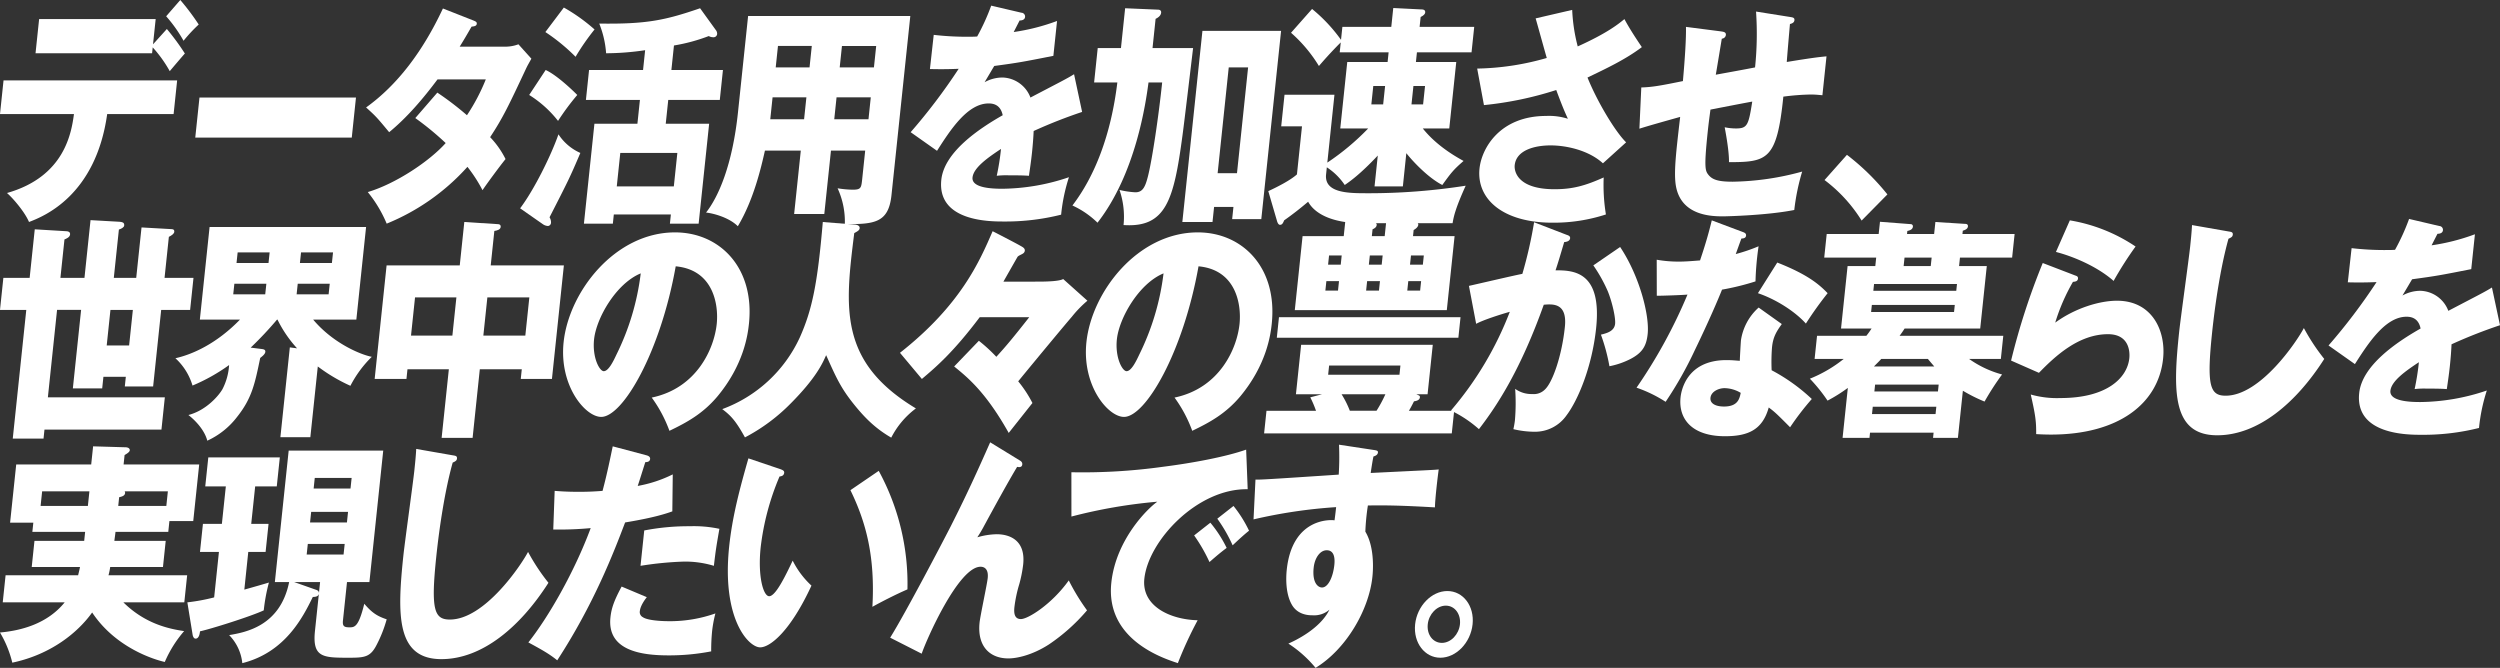
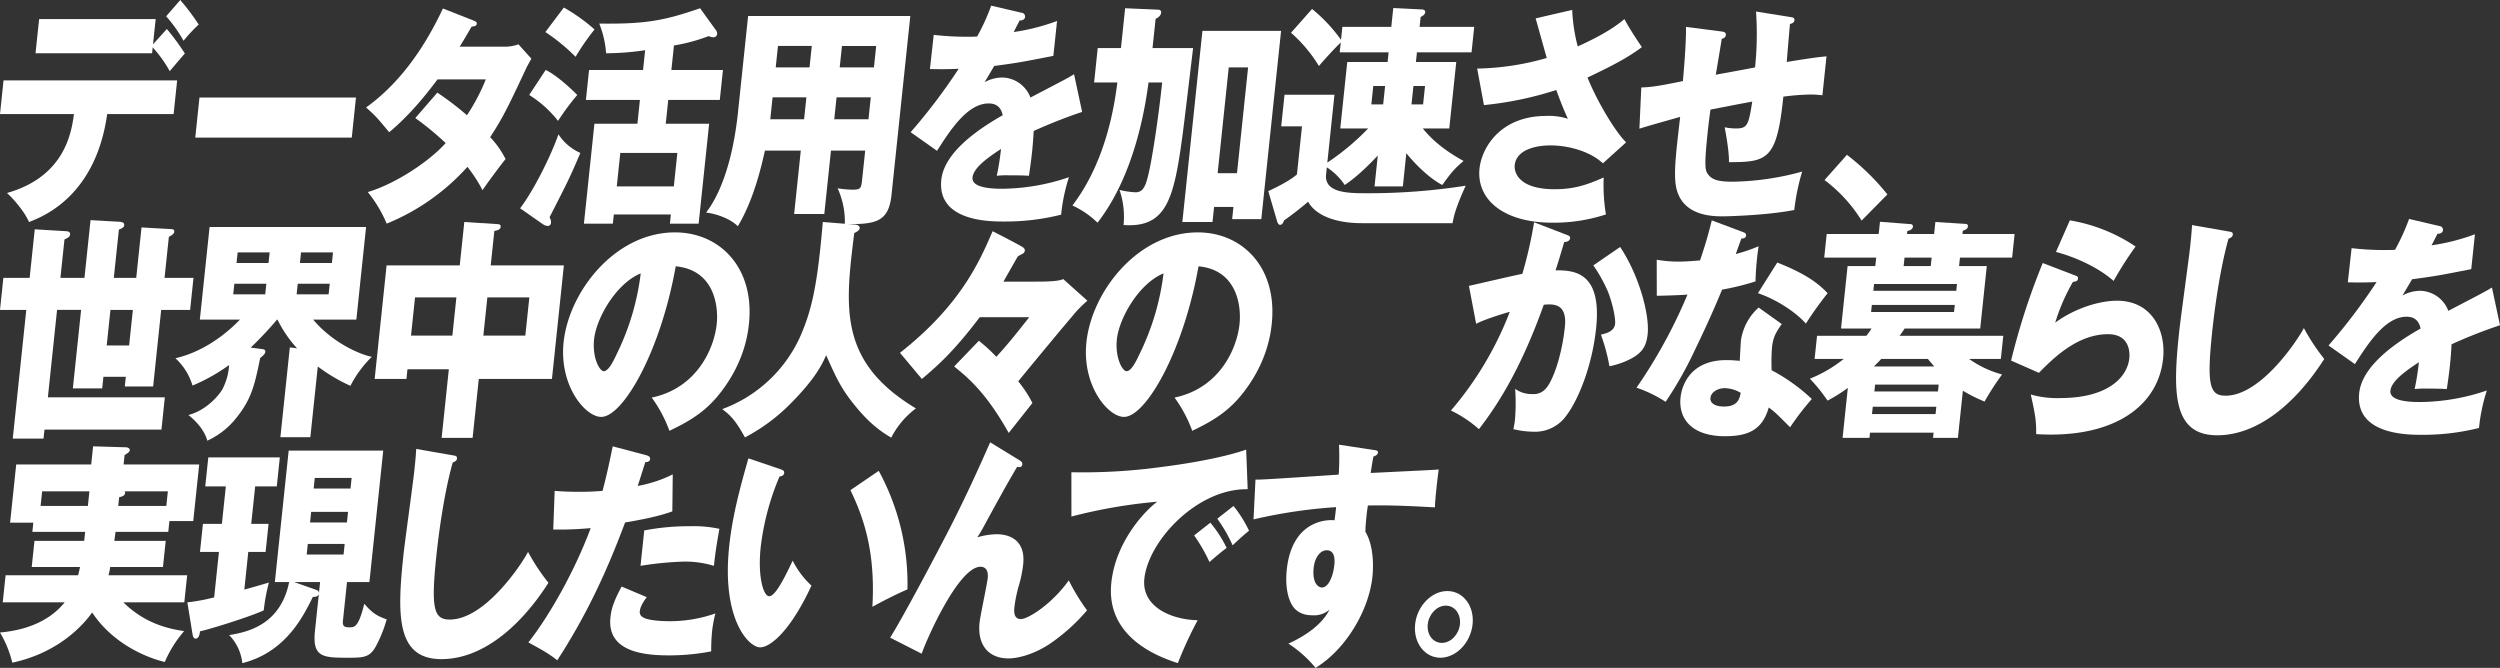
<svg xmlns="http://www.w3.org/2000/svg" width="886.239" height="236.753" viewBox="0 0 886.239 236.753">
  <rect x="0" y="0" width="886.239" height="236.753" fill="#333333" stroke="none" />
  <g id="want_to_do_lead_mizukami_header1" transform="translate(-8702.654 -8859.542)">
    <g id="グループ_9639" data-name="グループ 9639">
      <g id="グループ_9638" data-name="グループ 9638">
        <path id="パス_29393" data-name="パス 29393" d="M8702.654,8899.976l1.256-11.945h61.543l-1.255,11.945H8740.65c-4.067,29.071-22.674,36.34-27.715,38.261-1.383-3.342-5.424-8.187-7.806-10.275,20.624-5.848,22.861-21.636,23.745-27.985Zm59.151-30.158a85.673,85.673,0,0,1,6.383,8.688c-.9,1-4.607,5.347-5.354,6.266a45.156,45.156,0,0,0-6.048-8.437l-.22,2.089h-41.318l1.273-12.113h41.318l-.939,8.938Zm4.765-10.275a85.646,85.646,0,0,1,6.527,8.688,53.5,53.5,0,0,0-5.374,5.765,50.038,50.038,0,0,0-6.166-8.688Z" fill="#fff" />
        <path id="パス_29394" data-name="パス 29394" d="M8828.845,8894.128l-1.492,14.2h-55.479l1.492-14.2Z" fill="#fff" />
        <path id="パス_29395" data-name="パス 29395" d="M8857.688,8892.373a106.816,106.816,0,0,1,10.5,8.021,69.955,69.955,0,0,0,6.68-12.7h-17.119c-5.127,6.85-10.732,13.45-17.137,18.712-4.168-5.012-4.549-5.514-8.18-8.771,11.173-8.02,20.158-19.966,27.236-35.086l10.821,4.26c.759.336,1.247.5,1.177,1.17-.078.752-.818.919-1.838,1-1.591,2.758-2.65,4.595-4.214,7.1h15.747a13.1,13.1,0,0,0,5.072-.835l4.593,5.1c-1.249,2.256-1.329,2.34-1.886,3.509-5.957,12.7-8.191,17.461-12.74,24.31a31.418,31.418,0,0,1,5.468,7.77c-2.239,2.757-6.71,8.854-8.166,11.027a51.844,51.844,0,0,0-5.343-8.271,77.956,77.956,0,0,1-28.627,20.133,45.664,45.664,0,0,0-6.7-11.194c9.843-2.924,21.8-10.859,27.614-17.376a104.072,104.072,0,0,0-10.771-8.854Z" fill="#fff" />
        <path id="パス_29396" data-name="パス 29396" d="M8887.035,8933.392c5.036-6.683,11-18.8,13.592-26.231a17.888,17.888,0,0,0,7.758,6.6c-3.648,8.6-4.376,10.024-10.92,22.807a3.348,3.348,0,0,1,.52,1.921,1.2,1.2,0,0,1-1.062,1.169,3.5,3.5,0,0,1-1.744-.584Zm9.055-49.038c4.205,1.922,10.227,7.853,11.205,8.856a86.675,86.675,0,0,0-6.817,9.188,39.476,39.476,0,0,0-10.23-9.188Zm6.444-22.138a62.916,62.916,0,0,1,10.886,7.77,81.674,81.674,0,0,0-6.726,9.69,67.44,67.44,0,0,0-10.708-8.772Zm38.125,22.138h18.275l-1.115,10.61h-18.275l-.887,8.437h15.386l-3.723,35.421h-10.186l.343-3.258h-20.226l-.343,3.258h-10.257l3.723-35.421h15.241l.888-8.437h-19.143l1.114-10.61h19.143l.737-7.017a95,95,0,0,1-13.838,1.086,34.534,34.534,0,0,0-2.434-10.526c16.732.251,23.383-1.169,35.749-5.43l5.549,7.686a2.074,2.074,0,0,1,.5,1.421,1.276,1.276,0,0,1-1.424,1.169,3.114,3.114,0,0,1-1.545-.418,63.341,63.341,0,0,1-12.342,3.342Zm.863,41.27,1.247-11.863h-20.227l-1.246,11.863Z" fill="#fff" />
        <path id="パス_29397" data-name="パス 29397" d="M8994.864,8935.4h-10.69l2.361-22.473h-12.713c-1.354,6.015-4,17.461-9.609,26.816-3.07-3.091-8.69-4.594-11.265-4.846,4.336-5.514,9.341-16.706,11.325-35.587l3.583-34.085h57.5l-6.674,63.49c-1.027,9.774-5.928,10.359-16.538,10.275a28.271,28.271,0,0,0-2.565-12.7,37.216,37.216,0,0,0,5.292.5c2.962,0,3.095-.585,3.42-3.676l1.071-10.192h-12.135Zm-6.345-41.352h-11.991l-.816,7.769H8987.7Zm1.914-18.212h-11.99l-.8,7.6h11.991Zm7.961,25.98h12.135l.816-7.769h-12.135Zm1.932-18.378h12.135l.8-7.6h-12.135Z" fill="#fff" />
        <path id="パス_29398" data-name="パス 29398" d="M9064.75,8864.054a1.349,1.349,0,0,1,1.286,1.5c-.123,1.17-1.433,1.253-1.937,1.253l-2.092,4.093a74.185,74.185,0,0,0,15.366-3.925l-1.3,12.363c-10.991,2.172-12.318,2.422-20.966,3.592-1.051,1.755-1.23,2.089-3.422,5.765a12.993,12.993,0,0,1,6.459-1.672,10.932,10.932,0,0,1,9.8,7.1c11.314-5.931,12.6-6.516,15.461-8.271l2.856,13.367a175.723,175.723,0,0,0-17.181,6.766c-.11,2.423-.311,5.013-.573,7.519-.4,3.76-.786,6.1-1.095,8.354-2.295-.167-4.895-.167-7.207-.167a28.331,28.331,0,0,0-4.207.167,86.446,86.446,0,0,0,1.508-9.523c-4.812,3.175-9.732,6.683-10.093,10.108-.4,3.759,6.946,4.01,10.631,4.01a75,75,0,0,0,23.546-4.094,63.2,63.2,0,0,0-2.77,13.283,80.969,80.969,0,0,1-20.407,2.422c-4.84,0-23.621,0-22.067-14.786,1.036-9.858,13.391-18.128,21.766-22.89-.77-3.676-3.246-4.177-4.979-4.177-7.514,0-13.553,9.356-18.308,16.791l-9.347-6.6a206.8,206.8,0,0,0,17.025-22.472c-3.918.167-7.1.167-10.192.083l1.345-12.112a100.593,100.593,0,0,0,11.27.668c2.1,0,2.963,0,4.127-.084a75.97,75.97,0,0,0,4.979-10.943Z" fill="#fff" />
        <path id="パス_29399" data-name="パス 29399" d="M9101.508,8862.467l11.65.5c.577,0,1.2.251,1.113,1.086-.123,1.169-1.276,1.838-1.962,2.173l-1.089,10.357H9125.6c-.59,4.93-3.153,26.565-3.764,30.993-3.056,22.891-5.826,32.748-20.89,31.745a29.053,29.053,0,0,0-1.437-12.446,31.128,31.128,0,0,0,5.619.835c2.6,0,3.516-1.838,4.515-5.848,1.517-6.182,3.7-20.8,4.994-33.082h-4.84c-.979,7.268-4.473,32.247-18.082,49.706a31.405,31.405,0,0,0-8.894-6.1c7.87-10.275,13.677-24.979,15.924-43.607h-8.234l1.281-12.2h8.235Zm31.533,70.424-.562,5.346h-10.69l7.121-67.75h27.883l-7.016,66.748h-10.33l.457-4.344Zm8.117-11.946,3.943-37.509h-6.863l-3.941,37.509Z" fill="#fff" />
        <path id="パス_29400" data-name="パス 29400" d="M9199.963,8925.623h-10.041l1.15-10.944c-6.265,6.684-10,9.272-11.717,10.442a22.135,22.135,0,0,0-6.348-6.266l-.264,2.507c-.7,6.683,8.038,6.683,14.684,6.683a222.494,222.494,0,0,0,34.81-2.673c-3.857,8.521-4.283,11.194-4.646,13.282h-32.218c-9.174,0-16.26-2.673-18.992-7.6-2.855,2.422-5.531,4.511-8.5,6.6-.385.919-.672,1.587-1.467,1.587-.65,0-.979-1-1.133-1.587l-3.029-10.359c3.264-1.5,7.845-3.843,10.158-5.931l1.792-17.042h-7.368l1.176-11.194h17.7l-2.528,24.059a87.365,87.365,0,0,0,14.492-12.112h-9.9l2.477-23.559h14.3l.359-3.425h-17.336l.368-3.509c-3.628,3.592-6.589,7.017-7.74,8.354a50.619,50.619,0,0,0-9.886-11.779l7.46-8.437a56.124,56.124,0,0,1,10.263,10.943l.482-4.595h17.337l.7-6.684,9.988.5c.507,0,1.436.083,1.33,1.085-.069.669-.772,1.17-1.611,1.588l-.369,3.509h19.359l-.948,9.022h-19.358l-.36,3.425h14.3l-2.476,23.559h-9.391c4.912,6.182,11.731,10.024,14.463,11.528-3.576,3.091-4.412,4.177-7.541,8.521-5.209-2.673-10.717-8.688-12.756-11.278Zm-6.985-29.072.685-6.517h-4.189l-.686,6.517Zm10.726-6.517-.686,6.517h4.117l.686-6.517Z" fill="#fff" />
        <path id="パス_29401" data-name="パス 29401" d="M9259.99,8863.052a60.749,60.749,0,0,0,1.962,12.948c10.542-4.763,14.415-7.937,16.549-9.69,1.871,3.508,4.491,7.435,6.179,9.94-5.729,4.345-12.646,7.6-19.264,10.776,3.32,8.271,9.7,19.048,13.693,22.975l-8.221,7.435c-5.008-4.595-12.913-6.349-18.548-6.349s-12.166,1.67-12.729,7.017c-.228,2.173.982,8.521,14.13,8.521,6.428,0,10.895-1.253,17.414-4.177a64.9,64.9,0,0,0,.788,13.115,59.715,59.715,0,0,1-18.944,2.924c-17.553,0-27-8.354-25.863-19.215.756-7.184,7.232-18.628,23.629-18.628a22.007,22.007,0,0,1,7.7,1c-1.118-2.422-2.046-4.595-4.13-10.192a122.66,122.66,0,0,1-25.627,5.347l-2.4-12.948a93.958,93.958,0,0,0,24.667-3.759c-.639-2.172-3.358-12.03-3.942-14.034Z" fill="#fff" />
        <path id="パス_29402" data-name="パス 29402" d="M9337.232,8865.558c.994.167,1.636.25,1.539,1.17s-.99,1.169-1.586,1.336c-.043.418-1.073,12.28-1.124,13.45,9.115-1.5,11.525-1.755,14.08-2l-1.449,13.784c-1.147-.083-2.357-.251-4.163-.251a85.145,85.145,0,0,0-9.687.752c-2.281,22.389-5.62,23.224-19.272,23.224.087-4.261-1.434-11.778-1.518-12.363a19.772,19.772,0,0,0,4,.418c4.045,0,4.457-1.17,5.769-9.524-2.355.418-12.679,2.423-14.818,2.841-.344,2.59-.68,5.1-.941,7.6-1.4,13.282-.907,14.119.307,15.622,1.413,1.671,3.511,2.339,8.5,2.339a97.313,97.313,0,0,0,24.648-3.592,77,77,0,0,0-2.8,13.616c-9.664,1.923-24.146,2.257-25.158,2.257-4.189,0-15.44-.167-16.918-11.529-.584-4.761.183-11.361,1.626-23.725-8.932,2.506-11.539,3.258-14.452,4.177l.67-14.619c3.909-.084,7.374-.752,14.756-2.256.751-8.521,1.164-15.2,1.081-19.214l12.329,1.587c1.066.167,1.924.25,1.811,1.337a1.5,1.5,0,0,1-1.432,1.253c-.365,2.088-1.8,10.943-2.139,12.781,2.211-.418,9.277-1.671,13.924-2.589a115.868,115.868,0,0,0,.348-19.8Z" fill="#fff" />
        <path id="パス_29403" data-name="パス 29403" d="M9362.591,8937.735a52.693,52.693,0,0,0-13.152-14.369l7.944-8.937a83.11,83.11,0,0,1,14.345,14.034Z" fill="#fff" />
      </g>
    </g>
    <g id="グループ_9641" data-name="グループ 9641">
      <g id="グループ_9640" data-name="グループ 9640">
        <path id="パス_29404" data-name="パス 29404" d="M8714.976,8940.833l11.126.669c.578,0,1.5.168,1.395,1.17s-1.387,1.5-1.99,1.754l-1.432,13.617h8.523l2.151-20.467,10.341.585c.785.083,1.716.167,1.593,1.336-.07.668-1.062,1.169-1.883,1.42l-1.8,17.126h7.945l1.879-17.878,10.341.585c.723,0,1.364.083,1.268,1-.07.668-.927,1.253-1.919,1.754l-1.527,14.536h10.258l-1.194,11.361h-10.258l-2.854,27.15H8746.9l.359-3.426h-7.944l-.432,4.094h-10.4l2.924-27.818h-8.524l-3.257,30.992h41.463l-1.2,11.446H8718.42l-.334,3.174h-10.907l4.794-45.612h-9.318l1.194-11.361h9.318Zm34.776,28.571h-7.946l-1.325,12.614h7.945Z" fill="#fff" />
        <path id="パス_29405" data-name="パス 29405" d="M8812.67,9014.516h-10.618l3.345-31.829,2.566.335a43.477,43.477,0,0,1-6.947-10.192h-.145a126.965,126.965,0,0,1-9.352,9.942l3.992.5c.5.084,1.283.167,1.2,1-.1.92-1.34,1.755-1.818,2.173-1.9,9.189-2.945,14.285-8.19,20.885a27.81,27.81,0,0,1-10.565,8.438c-1.023-4.01-4.628-7.519-6.7-9.105,6.461-1.672,10.932-7.1,12.091-9.189a21.451,21.451,0,0,0,2.34-8.521,64.945,64.945,0,0,1-12.972,7.269,21.393,21.393,0,0,0-6.061-9.69c5.694-1.253,14.388-4.93,22.895-13.7h-14.23l3.451-32.831h55.477l-3.451,32.831h-15.314c7,8.354,16.822,12.448,20.789,13.2a40.044,40.044,0,0,0-7.581,10.275,59.724,59.724,0,0,1-11.56-6.851Zm-15.593-54.384h-11.341l-.4,3.759h11.341Zm1.168-11.11H8786.9l-.4,3.759h11.341Zm9.562,14.869h11.34l.4-3.759H8808.2Zm1.168-11.11h11.34l.4-3.759h-11.341Z" fill="#fff" />
-         <path id="パス_29406" data-name="パス 29406" d="M8870.191,9014.766h-10.98l2.556-24.31H8847.1l-.36,3.425h-11.269l4.232-40.266h25.932l1.615-15.371,11.84.752c.361,0,1.147.083,1.051,1s-1.143,1.253-2.244,1.42l-1.281,12.2h25.932l-4.231,40.266h-11.053l.36-3.425h-14.881Zm-5.747-49.789h-14.663l-1.423,13.533h14.664ZM8874,8978.51h14.881l1.422-13.533h-14.88Z" fill="#fff" />
+         <path id="パス_29406" data-name="パス 29406" d="M8870.191,9014.766h-10.98l2.556-24.31H8847.1l-.36,3.425h-11.269l4.232-40.266h25.932l1.615-15.371,11.84.752c.361,0,1.147.083,1.051,1s-1.143,1.253-2.244,1.42l-1.281,12.2h25.932l-4.231,40.266h-11.053h-14.881Zm-5.747-49.789h-14.663l-1.423,13.533h14.664ZM8874,8978.51h14.881l1.422-13.533h-14.88Z" fill="#fff" />
        <path id="パス_29407" data-name="パス 29407" d="M8933.689,9000.48c16.026-3.341,22.125-17.377,23.038-26.063.711-6.768-1.087-19.215-14.535-20.468-5.453,30.576-18.758,53.382-26.415,53.382-5.634,0-14.949-11.027-13.324-26.481,1.888-17.962,18.249-38.93,39.486-38.93,15.819,0,28.309,12.447,26.209,32.413-.4,3.843-1.815,14.535-11.236,25.813-5.029,5.932-10.482,9.022-16.948,12.113A47.527,47.527,0,0,0,8933.689,9000.48Zm-20.44-20.634c-.676,6.433,1.921,11.278,3.439,11.278,1.731,0,3.5-3.76,4.522-5.932a89,89,0,0,0,8.582-28.738C8921.037,8960.048,8914.039,8972.328,8913.249,8979.847Z" fill="#fff" />
        <path id="パス_29408" data-name="パス 29408" d="M9005.8,8939.163c1.571.167,1.628,1,1.6,1.253-.062.584-.313.919-1.918,1.755-3.271,26.314-5.66,45.612,21.855,62.152a29.958,29.958,0,0,0-8.745,10.359c-5.31-3.091-9.059-6.6-13.4-12.029-4.531-5.681-6.168-9.357-9.677-17.209-1.237,2.84-3.516,8.019-12.563,17.125a64.979,64.979,0,0,1-16.217,12.029c-3.277-5.931-5.034-7.769-8.047-10.024a48.823,48.823,0,0,0,27.526-25.479c4.35-9.773,6.255-18.963,8.122-40.851Z" fill="#fff" />
        <path id="パス_29409" data-name="パス 29409" d="M9070.137,8959.38c2.166,0,7.8,0,9.414-.919l8.584,7.686a40.243,40.243,0,0,0-5.51,5.681c-1.89,2.172-10.734,12.781-19.02,22.889a42.813,42.813,0,0,1,5.043,7.687l-8.411,10.609c-8.151-14.536-14.614-19.716-19.339-23.559l8.759-9.105a56.6,56.6,0,0,1,6.192,5.681c3.43-3.759,5.823-6.6,11.66-14.034h-17.553c-9.317,12.363-15.352,17.543-20.5,21.887l-7.765-9.272c21.574-16.959,28.264-32.5,32.846-43.106,3.292,1.671,9.044,4.678,9.858,5.179.75.419,1.646.837,1.549,1.756a1.405,1.405,0,0,1-.368.752c-.486.5-1.523.751-2.163,1.336-.261.417-4.248,7.436-5.049,8.855Z" fill="#fff" />
        <path id="パス_29410" data-name="パス 29410" d="M9119.021,9000.48c16.026-3.341,22.125-17.377,23.038-26.063.712-6.768-1.087-19.215-14.535-20.468-5.453,30.576-18.758,53.382-26.415,53.382-5.634,0-14.949-11.027-13.324-26.481,1.888-17.962,18.249-38.93,39.486-38.93,15.819,0,28.309,12.447,26.209,32.413-.4,3.843-1.815,14.535-11.236,25.813-5.029,5.932-10.482,9.022-16.948,12.113A47.527,47.527,0,0,0,9119.021,9000.48Zm-20.44-20.634c-.676,6.433,1.921,11.278,3.438,11.278,1.732,0,3.5-3.76,4.523-5.932a89,89,0,0,0,8.582-28.738C9106.369,8960.048,9099.371,8972.328,9098.581,8979.847Z" fill="#fff" />
-         <path id="パス_29411" data-name="パス 29411" d="M9218.147,9005.158l-.843,8.021h-66.529l.844-8.021h17.553a38.176,38.176,0,0,0-2.027-4.762l4.159-1.086h-9.246l1.844-17.543h46.664l-1.844,17.543h-3.974c.823.418,1.329.418,1.259,1.086-.053.5-.34,1.171-2.1,1.421-1.093,2.172-1.266,2.423-1.795,3.341Zm1.494-25.9H9155.28l.764-7.269h64.361Zm-26.12-36.006.578-5.514,10.558.585a.825.825,0,0,1,.771.918c-.088.836-1.025,1.5-1.639,1.838l-.229,2.173H9218.3l-2.758,26.231h-53.887l2.758-26.231H9179l.554-5.264,9.924.418c.65,0,1.283.167,1.2.919-.062.585-.476,1.086-1.458,1.5l-.255,2.424Zm-20.676,15.956-.352,3.341h4.479l.352-3.341Zm5.093-5.848.343-3.259H9173.8l-.343,3.259Zm21.163,35.754H9173.82l-.344,3.259h25.283Zm-8.476,16.039a46.2,46.2,0,0,0,3.144-5.848h-15.531a33.5,33.5,0,0,1,2.925,5.848Zm-3.333-45.945-.352,3.341h4.551l.352-3.341Zm5.165-5.848.343-3.259h-4.551l-.343,3.259Zm9.426,5.848-.351,3.341h4.551l.351-3.341Zm5.165-5.848.343-3.259h-4.551l-.343,3.259Z" fill="#fff" />
        <path id="パス_29412" data-name="パス 29412" d="M9257.939,8942.756c.768.25,1.392.5,1.313,1.253-.123,1.169-1.657,1.336-2.091,1.336-1.681,5.681-2.343,7.854-3.076,10.024,6.212,0,16.516.251,14.391,20.468-1.448,13.783-6.443,25.563-10.473,30.91a13.592,13.592,0,0,1-11.3,5.848,32.568,32.568,0,0,1-7.562-.919,30.665,30.665,0,0,0,.543-3.092,72.288,72.288,0,0,0,.092-11.194,9.914,9.914,0,0,0,6.092,1.838,5.515,5.515,0,0,0,4.429-1.587c2.72-2.506,6.015-11.862,7.1-22.222.9-8.6-4.351-8.1-7.482-7.853-8.086,22.64-16.211,35.337-22.984,44.109a42.739,42.739,0,0,0-9.925-6.6,119.565,119.565,0,0,0,20.871-35c-3.573,1-9.481,2.924-11.934,4.261l-2.559-13.45c3.031-.668,16.214-3.759,18.94-4.261a154.855,154.855,0,0,0,4.162-18.294Zm19.046,4.344c6.866,10.274,10.456,24.226,9.763,30.825-.457,4.345-1.931,6.684-6.059,8.855a28.264,28.264,0,0,1-7.5,2.59,66.567,66.567,0,0,0-3.014-11.194c2-.5,4.746-1.17,5.027-3.843.219-2.089-1.007-7.6-2.553-11.445a53.208,53.208,0,0,0-5.166-9.272Z" fill="#fff" />
        <path id="パス_29413" data-name="パス 29413" d="M9289.952,8951.61a43.661,43.661,0,0,0,7.948.668c2.095,0,4.279-.167,7.413-.418,2.415-7.184,3.289-10.692,4.164-14.2l10.91,4.094c.977.334,1.3.668,1.232,1.337-.105,1-1.261,1-1.622,1-.279.585-1.621,4.428-2.025,5.514a61.367,61.367,0,0,0,8.092-2.758,103.287,103.287,0,0,0-1.092,12.448,90.913,90.913,0,0,1-11.865,2.924c-1.371,3.425-4.635,11.11-9.615,21.386a133.952,133.952,0,0,1-10.383,18.379,47.139,47.139,0,0,0-10.309-5.012,180.8,180.8,0,0,0,18.06-33c-1.679.167-8.64.417-10.88.417Zm44.339,22.807c-2.032,2.84-3.092,4.678-3.461,8.187a67.6,67.6,0,0,0-.138,8.188,65.063,65.063,0,0,1,14.242,10.191,96.708,96.708,0,0,0-7.7,10.023c-4.963-5.011-5.561-5.513-7.569-7.017-2.2,7.854-7.211,10.192-15.518,10.192-11.486,0-16.569-5.932-15.744-13.785.168-1.587,1.676-13.2,16.268-13.2,2.023,0,3.45.167,4.742.25-.012-.584.332-6.6.4-7.268a19.351,19.351,0,0,1,6.277-11.611Zm-20.3,22.723c-2.022,0-4.746,1.169-4.982,3.425-.211,2,1.77,3.091,4.8,3.091,4.912,0,5.491-2.756,5.927-4.846A11.546,11.546,0,0,0,9313.988,8997.14Zm18.693-44.526c11.029,4.343,14.922,7.853,17.857,10.86a125.929,125.929,0,0,0-7.707,10.776c-3.813-4.261-10.58-8.605-17-10.776Z" fill="#fff" />
        <path id="パス_29414" data-name="パス 29414" d="M9369.1,8938.161l10.892.835a.774.774,0,0,1,.771.919c-.105,1-1.152,1.336-1.964,1.5l-.114,1.087h9.607l.447-4.261,10.621.668c.434,0,.993.167.914.919-.1.919-1.07,1.253-1.819,1.5l-.123,1.17h18.492l-.878,8.354h-18.492l-.316,3.008h9.824L9404.631,8976h-26.8c-.521.835-1.205,1.838-1.79,2.589h36.768l-.86,8.188h-11.269a36.623,36.623,0,0,0,11.7,5.514,95.637,95.637,0,0,0-6.211,9.607,57.044,57.044,0,0,1-7.686-3.843l-1.756,16.707h-8.813l.193-1.837h-22.537l-.193,1.837h-9.535l1.861-17.71a56.148,56.148,0,0,1-7.192,4.512,57.217,57.217,0,0,0-6.262-7.77,47.536,47.536,0,0,0,12.006-7.018h-10.33l.861-8.187h17.48c1-1.253,1.35-1.837,1.861-2.589h-10.835l2.327-22.138h9.824l.315-3.008h-18.42l.878-8.354h18.42Zm-2.883,29.488-.264,2.507h29.4l.264-2.507Zm.324,36.089-.272,2.591H9388.8l.272-2.591Zm29.6-41.1.255-2.422h-29.4l-.255,2.422Zm-7.8,26.816c-1.413-1.67-1.866-2.172-2.247-2.673h-16.542c-.818.919-1.7,1.754-2.592,2.673Zm1.309,8.855.255-2.422h-22.537l-.255,2.422Zm-2.235-47.45H9377.8l-.316,3.008h9.607Z" fill="#fff" />
        <path id="パス_29415" data-name="パス 29415" d="M9438.322,8957.207c.487.167,1.048.334.969,1.087-.105,1-.98,1.086-1.785,1.169a68.677,68.677,0,0,0-6.286,14.453c6.965-5.1,15.626-7.77,21.909-7.77,12.425,0,17.377,10.609,16.332,20.551-1.677,15.956-15.829,26.9-39.738,26.9-2.1,0-3.893-.084-5.256-.167.049-4.595-.292-6.851-1.92-14.035a34.063,34.063,0,0,0,10.559,1.254c16.4,0,23.646-7.1,24.383-14.118.255-2.424-.116-8.521-7.557-8.521-10.329,0-18.649,7.686-24.482,13.7l-9.873-4.344a242.629,242.629,0,0,1,11.22-34.585Zm-1.919-19.548a59.056,59.056,0,0,1,23.3,9.272,125.356,125.356,0,0,0-7.783,12.2c-5.549-4.929-13.976-8.6-20.445-10.275Z" fill="#fff" />
        <path id="パス_29416" data-name="パス 29416" d="M9492.627,8941.585c1.065.168,1.635.252,1.539,1.171-.08.751-.611,1-1.522,1.42-2.77,9.857-4.735,23.056-5.8,33.164-1.992,18.964-.771,22.474,4.79,22.474,12.353,0,25.288-19.3,27.729-23.977a72.037,72.037,0,0,0,7.229,10.943c-9.859,15.455-23.359,27.066-37.951,27.066-16.036,0-15.686-15.705-13.491-36.59.51-4.846,3.454-25.98,3.9-30.241.254-2.423.553-5.263.662-7.686Z" fill="#fff" />
        <path id="パス_29417" data-name="パス 29417" d="M9567.38,8939.664a1.348,1.348,0,0,1,1.286,1.5c-.123,1.17-1.432,1.253-1.937,1.253l-2.091,4.093a74.166,74.166,0,0,0,15.365-3.925l-1.3,12.363c-10.991,2.172-12.318,2.422-20.965,3.592-1.05,1.755-1.23,2.089-3.423,5.765a13,13,0,0,1,6.46-1.672,10.931,10.931,0,0,1,9.8,7.1c11.314-5.931,12.6-6.516,15.462-8.271l2.856,13.367a175.521,175.521,0,0,0-17.181,6.766c-.11,2.423-.311,5.013-.574,7.519-.395,3.76-.785,6.1-1.095,8.354-2.294-.167-4.895-.167-7.206-.167a28.324,28.324,0,0,0-4.207.167,86.265,86.265,0,0,0,1.507-9.523c-4.812,3.175-9.731,6.683-10.092,10.108-.4,3.759,6.946,4.01,10.63,4.01a75,75,0,0,0,23.546-4.094,63.253,63.253,0,0,0-2.769,13.283,80.977,80.977,0,0,1-20.408,2.422c-4.84,0-23.621,0-22.066-14.786,1.036-9.858,13.391-18.128,21.765-22.89-.77-3.676-3.245-4.177-4.979-4.177-7.513,0-13.552,9.356-18.307,16.791l-9.347-6.6a207.048,207.048,0,0,0,17.025-22.472c-3.918.167-7.1.167-10.194.083l1.346-12.112a100.615,100.615,0,0,0,11.271.668c2.095,0,2.963,0,4.127-.084a76.035,76.035,0,0,0,4.978-10.943Z" fill="#fff" />
      </g>
    </g>
    <g id="グループ_9643" data-name="グループ 9643">
      <g id="グループ_9642" data-name="グループ 9642">
        <path id="パス_29418" data-name="パス 29418" d="M8761.4,9051.267l-.975,9.273h-18.709a21.324,21.324,0,0,1-.6,2.923H8769l-1.01,9.607h-21.6c7.851,7.77,16.488,9.44,21.538,10.192a42.11,42.11,0,0,0-6.857,10.943c-3.388-.752-17.332-4.846-25.75-17.543-5,7.017-14.492,14.87-28.307,17.793a38.546,38.546,0,0,0-4.367-10.692c7.511-.669,16.795-3.091,22.939-10.693h-21.96l1.01-9.607h25.716c.143-.668.365-1.42.668-2.923h-17.119l.975-9.273h17.625l.334-3.174h-18.709l.343-3.259h-8.235l2.169-20.634h26.583l.676-6.433,11.45.334c.938,0,1.617.418,1.547,1.087-.053.5-.683,1-1.837,1.67l-.352,3.342h26.8l-2.107,20.05h-8.451l-.4,3.843H8743.6c-.14,1.336-.316,2.339-.4,3.174Zm-27.051-17.543h-16.758l-.545,5.18h16.759Zm10.219,5.18h17.048l.544-5.18h-15.313a.9.9,0,0,1,.155.585c-.105,1-1.071,1.253-2.107,1.5Z" fill="#fff" />
        <path id="パス_29419" data-name="パス 29419" d="M8791.713,9045.252h6.141l-1.045,9.941h-6.141l-1.4,13.366c3.87-1.086,6.478-1.838,8.715-2.506a63.933,63.933,0,0,0-1.83,9.857c-4.636,2.172-18.752,6.6-22.6,7.435-.062.585-.272,2.59-1.573,2.59-.65,0-.923-.836-1.023-1.253l-1.886-11.612a68.392,68.392,0,0,0,9.5-1.754l1.694-16.123h-6.718l1.045-9.941h6.718l1.4-13.282h-7.295l1.08-10.275h25.354l-1.08,10.275h-7.657Zm8.378,20.635,4.9-46.615h33.518l-4.9,46.615h-7.945l-1.432,13.616c-.211,2,.4,2.423,2.273,2.423,1.807,0,3.251,0,5.285-8.354,2.573,3.008,4.383,4.345,7.944,5.514a46.2,46.2,0,0,1-3.549,9.022c-2.19,4.345-4.239,4.595-9.729,4.595-9.246,0-13.146,0-12.146-9.523l1.379-13.115c-.241.919-1.125,1.086-2.138,1.086-3.49,7.1-9.72,19.632-25,23.474a16.649,16.649,0,0,0-4.662-9.94c5.813-1,18.1-3.175,21.263-18.8Zm14.663,2.756c.416.167.9.334.969,1.086l.4-3.842h-9.174Zm-2.982-16.29-.4,3.76h13.075l.4-3.76Zm1.193-11.361-.4,3.76h13.075l.395-3.76Zm13.943-8.27.4-3.76h-13.075l-.395,3.76Z" fill="#fff" />
        <path id="パス_29420" data-name="パス 29420" d="M8863.112,9020.941c1.066.168,1.636.252,1.539,1.171-.079.751-.611,1-1.522,1.42-2.77,9.857-4.734,23.056-5.8,33.164-1.993,18.964-.772,22.473,4.789,22.473,12.353,0,25.289-19.3,27.73-23.976a72.071,72.071,0,0,0,7.229,10.943c-9.859,15.455-23.359,27.066-37.951,27.066-16.035,0-15.686-15.705-13.49-36.59.51-4.846,3.453-25.98,3.9-30.241.255-2.423.553-5.263.663-7.686Z" fill="#fff" />
        <path id="パス_29421" data-name="パス 29421" d="M8931.813,9020.941c.632.168,1.391.5,1.3,1.338-.105,1-1.126,1.086-1.7,1.086-.43,1.336-2.281,7.268-2.693,8.438a45.8,45.8,0,0,0,12.422-4.094l-.15,13.115c-2.328.835-6.594,2.256-16.738,3.927-4,10.525-10.967,28.737-24.062,48.87-2.8-2.255-5.32-3.676-10.24-6.349,6.99-8.772,16.26-24.812,22.1-40.517a121.641,121.641,0,0,1-13.271.5l.5-13.7c2.149.167,4.66.334,8.344.334,3.251,0,5.427-.083,8.631-.334,1.67-6.266,2.747-11.7,3.61-15.789Zm.131,50.291c-2.087,2.673-2.4,4.261-2.468,4.93a2.017,2.017,0,0,0,1.072,2.171c1.41,1,5.557,1.42,9.529,1.42A48.4,48.4,0,0,0,8956.26,9077a43.576,43.576,0,0,0-1.19,6.516,69.006,69.006,0,0,0-.3,6.934,78.278,78.278,0,0,1-15.1,1.421c-9.463,0-21.865-1.588-20.617-13.45.342-3.258,1.272-5.932,3.967-10.943Zm-.91-23.642a82.412,82.412,0,0,1,16.122-1.5,43.524,43.524,0,0,1,10.521.919c-1.083,6.183-1.3,7.52-1.955,13.116a35.083,35.083,0,0,0-10.678-1.5,119.121,119.121,0,0,0-15.328,1.5Z" fill="#fff" />
        <path id="パス_29422" data-name="パス 29422" d="M8979.336,9025.87c.623.251,1.392.5,1.313,1.254-.114,1.086-1,1.253-1.657,1.337a90.9,90.9,0,0,0-6.688,25.146c-1.071,10.191.928,17.292,3.022,17.292,2.312,0,5.829-7.352,8.333-12.615a30.783,30.783,0,0,0,6.653,8.856c-7.481,16.206-14.652,21.887-18.192,21.887-4.045,0-13.69-9.941-10.978-35.754,1.124-10.693,3.741-20.468,6.823-31.244Zm34.828.586a83.655,83.655,0,0,1,10.175,42.02c-4.464,1.922-9.892,4.762-12.425,6.183,1-17.711-2.2-29.907-7.789-41.353Z" fill="#fff" />
        <path id="パス_29423" data-name="パス 29423" d="M9064.045,9022.7c.615.334,1.076.752,1,1.5-.114,1.086-1.188,1-1.821.835-3.243,5.43-7.437,13.033-12.187,21.8-.89,1.588-1.231,2.089-1.923,3.175a26.418,26.418,0,0,1,6.832-1.086c4.479,0,10.335,2,9.423,10.693a45.367,45.367,0,0,1-1.389,7.017,47.652,47.652,0,0,0-1.727,8.188c-.229,2.172.066,4.177,2.306,4.177,2.528,0,10.955-5.264,16.97-13.7a76.408,76.408,0,0,0,6.471,10.609,66.4,66.4,0,0,1-13.554,12.113c-6.119,3.927-11.569,4.929-14.315,4.929-6.717,0-11.092-4.428-10.223-12.7.264-2.507,2.65-13.534,2.888-15.789.315-3.008-1.023-4.011-2.54-4.011-7.8,0-19.184,25.815-20.865,30.826l-11.178-5.681c5.563-8.938,18.671-34,21.49-39.515,5.744-11.361,9.5-19.631,13.961-29.739Z" fill="#fff" />
        <path id="パス_29424" data-name="パス 29424" d="M9144.955,9032.972c-17.807-.334-35.215,18.212-36.637,31.745-1.019,9.69,9.1,14.452,18.9,14.7a137.672,137.672,0,0,0-7.016,15.2c-5.657-1.837-25.687-8.52-23.588-28.486,1.625-15.455,13.122-26.565,16.313-28.737a182.031,182.031,0,0,0-30.459,5.264l-.011-15.706a206.352,206.352,0,0,0,32.347-1.922c10.614-1.336,22.553-3.592,29.607-6.1Zm-13.237,11.862a43.579,43.579,0,0,1,5.778,8.939c-2.2,1.671-3.307,2.589-6.089,5.013a58.154,58.154,0,0,0-5.437-9.44Zm8.208-5.931a44.843,44.843,0,0,1,5.507,8.771c-1.973,1.588-3.333,2.841-5.817,5.18a53.338,53.338,0,0,0-5.437-9.439Z" fill="#fff" />
        <path id="パス_29425" data-name="パス 29425" d="M9189.421,9019.021c1.138.167,1.78.25,1.71.918-.1.919-1,1.254-1.595,1.421-.3,1.5-.479,2.506-.976,5.848,20.476-1,22.725-1.087,24.113-1.254-.256,1.755-1.27,10.024-1.341,13.45-13-.752-18.485-.752-23.768-.668a79.527,79.527,0,0,0-.9,9.272c3.565,5.932,2.627,14.87,2.5,16.04-1.247,11.862-9.423,25.729-20.147,32.246a42,42,0,0,0-9.643-8.6c2.272-1,11.235-5.18,14.556-12.03a8.215,8.215,0,0,1-5.917,2c-1.156,0-5.273,0-7.406-3.76-2.2-3.842-2.131-9.271-1.807-12.363,1.932-18.378,15.45-17.794,16.941-17.543.354-2.674.432-3.426.563-4.679a179.569,179.569,0,0,0-29.278,4.345l.689-14.118c1.652.083,4.415-.084,29.512-1.754a100.089,100.089,0,0,0,.1-10.61Zm-21.076,41.769c-.579,5.514,1.646,7.018,2.946,7.018,2.239,0,3.943-3.843,4.383-8.02.2-1.922.183-5.18-2.707-5.18C9170.583,9054.608,9168.705,9057.365,9168.345,9060.79Z" fill="#fff" />
        <path id="パス_29426" data-name="パス 29426" d="M9224.68,9080.84c-.694,6.6-5.87,11.862-11.432,11.862-5.49,0-9.633-5.263-8.939-11.862.677-6.433,5.789-11.779,11.424-11.779S9225.355,9074.407,9224.68,9080.84Zm-15.893,0c-.386,3.675,1.835,6.6,5.014,6.6s6.022-3.008,6.4-6.6c.368-3.509-1.763-6.6-5.013-6.6C9212.01,9074.239,9209.165,9077.247,9208.787,9080.84Z" fill="#fff" />
      </g>
    </g>
  </g>
</svg>